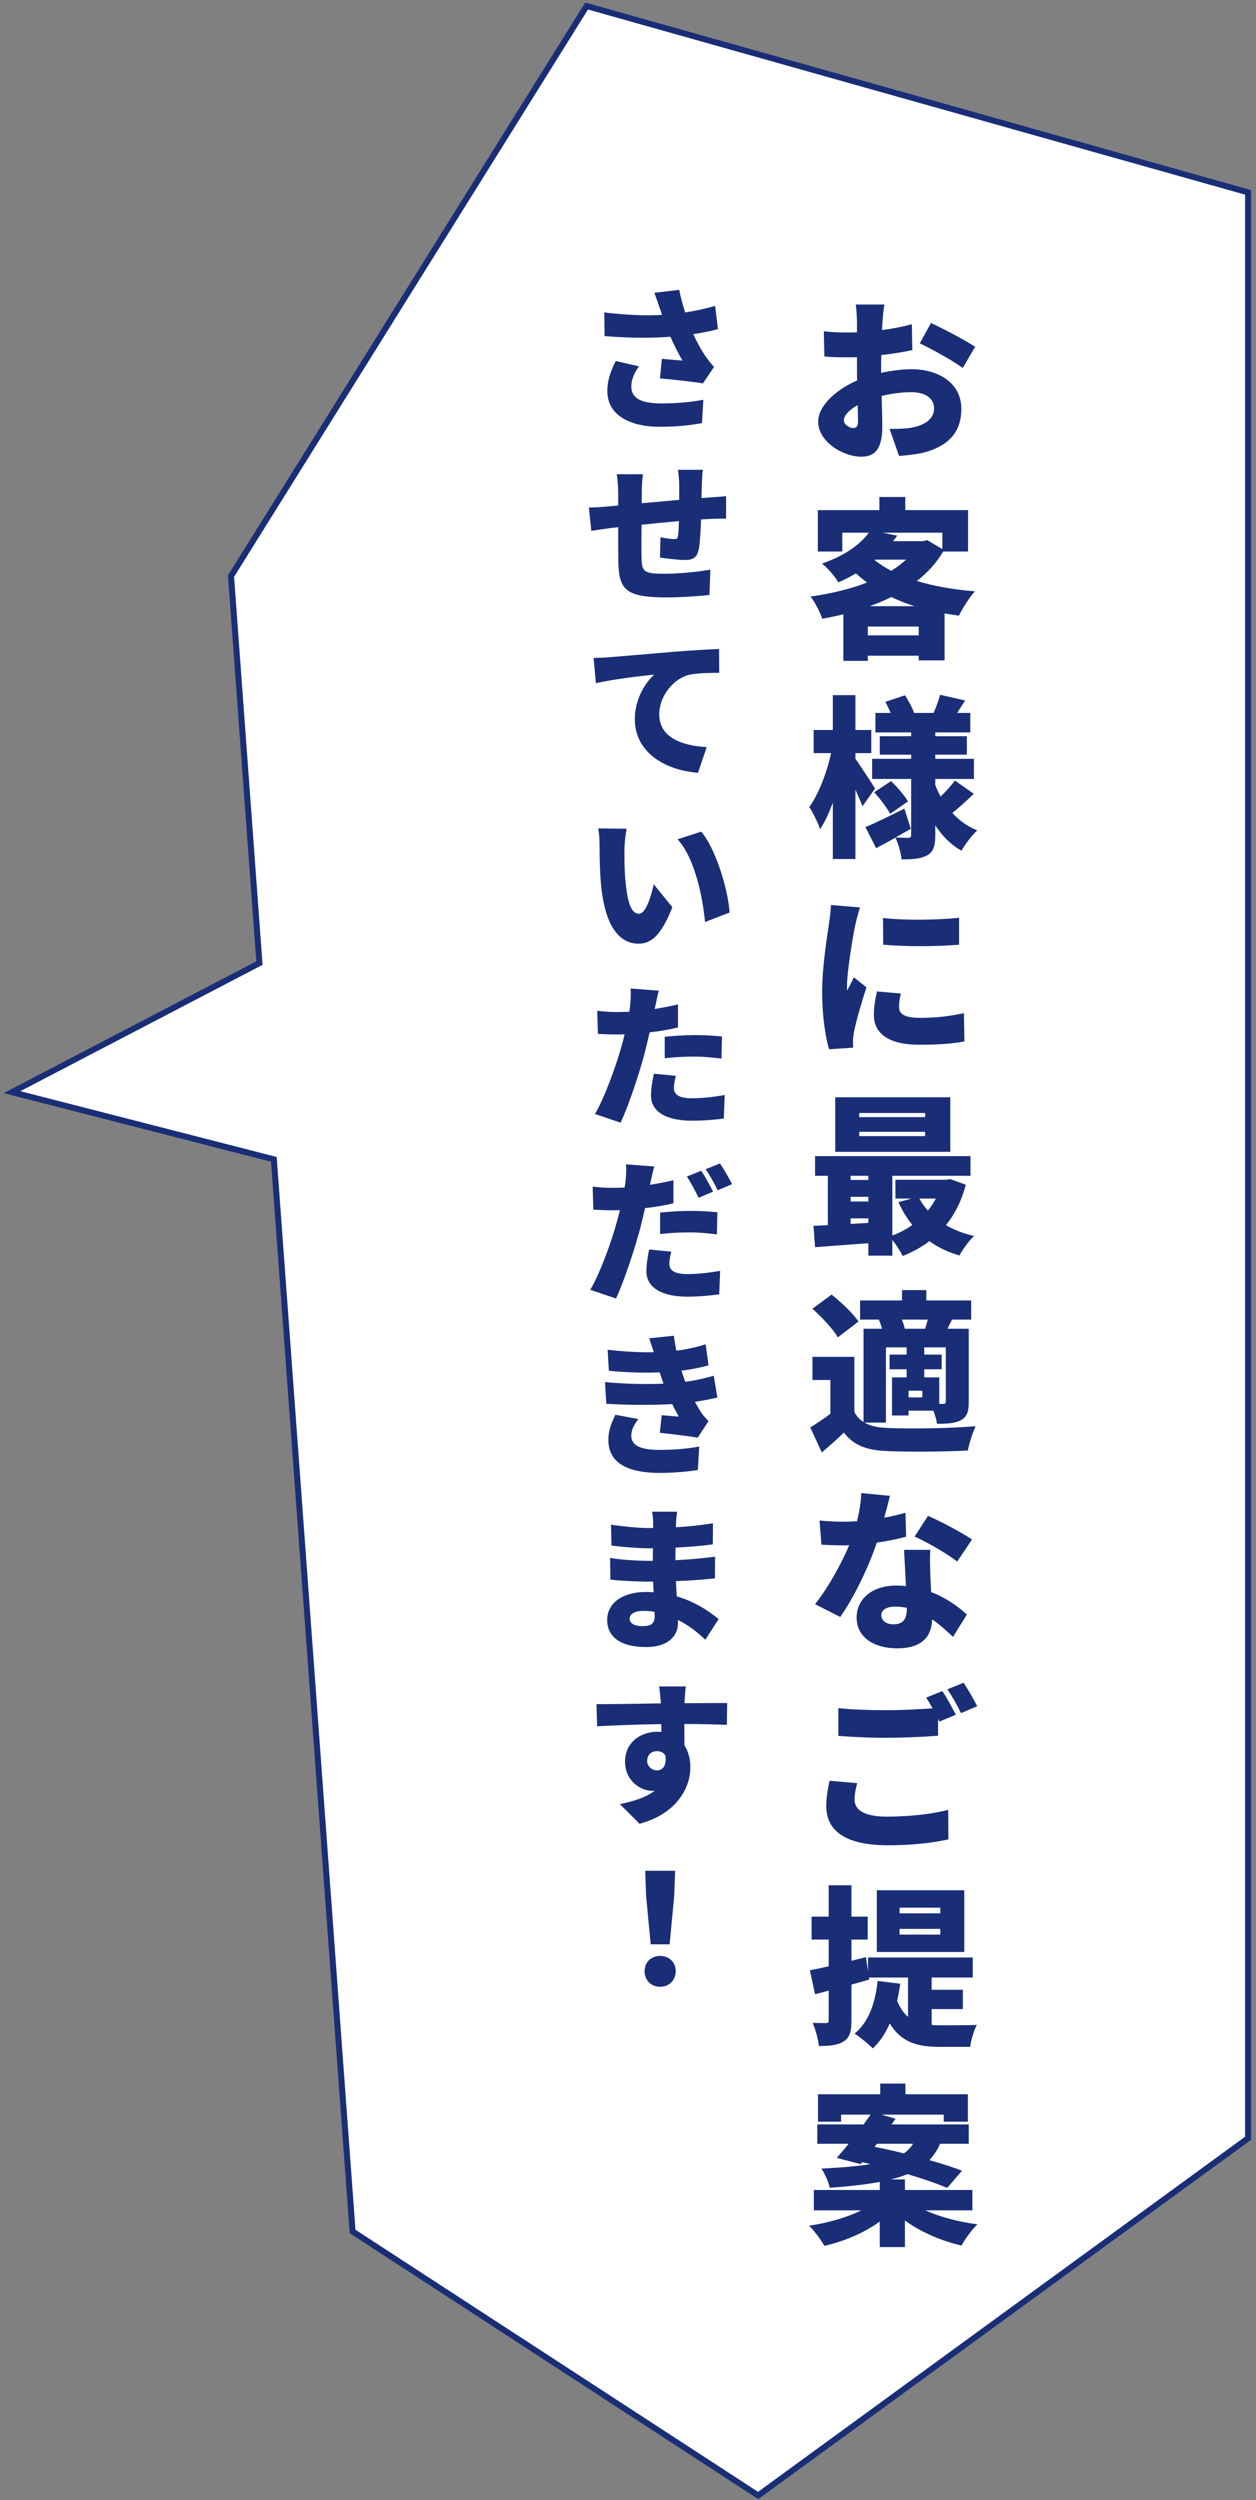
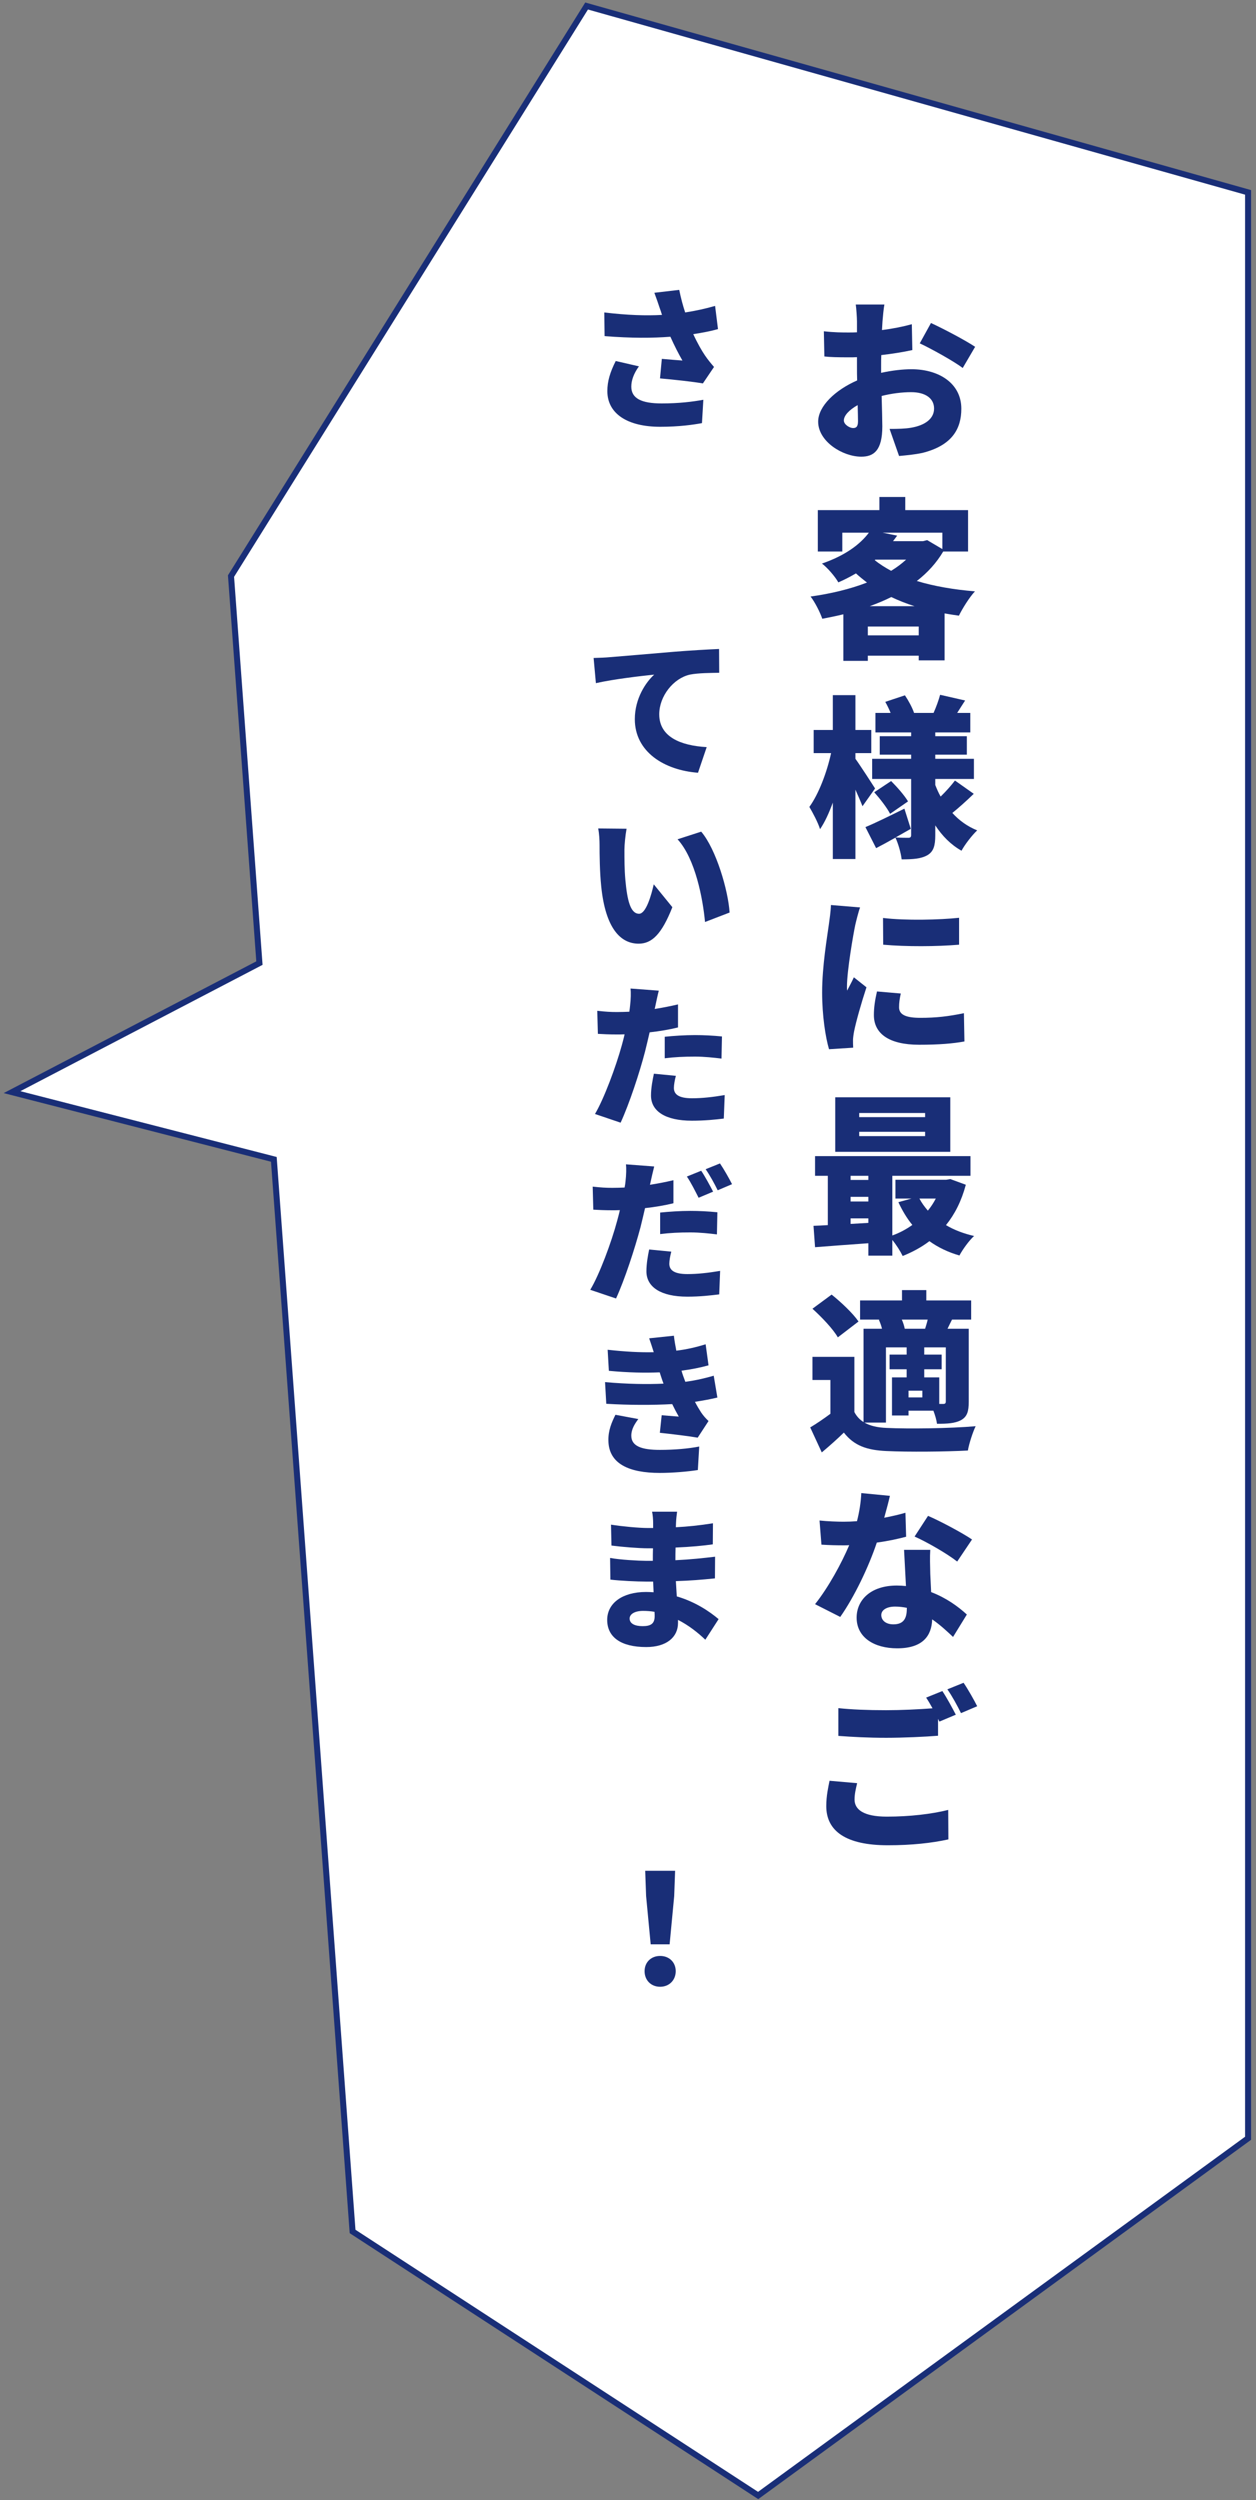
<svg xmlns="http://www.w3.org/2000/svg" width="209" height="416" viewBox="0 0 209 416" fill="none">
  <rect x="0" y="0" width="209" height="416" fill="#808080" stroke="none" />
  <path d="M58.67 371.309L126.156 415.244L207.68 355.803L207.68 32.013L97.612 1L38.44 95.858L43.17 160.256L2 181.729L45.568 192.912L58.67 371.309Z" fill="white" />
  <path d="M42.647 159.965L37.941 95.894L37.93 95.731L38.016 95.593L97.387 0.417L207.816 31.531L208.181 31.635L208.181 356.057L126.172 415.852L125.884 415.663L58.398 371.729L58.19 371.593L58.171 371.346L45.095 193.308L0.612 181.889L42.647 159.965ZM45.692 192.428L46.04 192.518L59.15 371.026L126.139 414.638L207.181 355.548L207.181 32.392L97.838 1.584L38.95 95.984L43.668 160.22L43.692 160.547L43.401 160.699L3.388 181.569L45.692 192.428Z" fill="#192E77" />
  <path d="M108.275 323.533L107.513 315.508L107.361 311.292H112.339L112.187 315.508L111.425 323.533H108.275ZM109.85 330.594C108.326 330.594 107.259 329.502 107.259 328.003C107.259 326.505 108.352 325.463 109.85 325.463C111.348 325.463 112.441 326.505 112.441 328.003C112.441 329.502 111.348 330.594 109.85 330.594Z" fill="#192E77" />
-   <path d="M114.117 280.615C114.041 281.098 113.939 282.672 113.914 283.13V283.409C116.276 283.409 119.679 283.358 121 283.384L120.949 287.015C119.45 286.939 117.063 286.888 113.863 286.863C113.888 288.082 113.888 289.377 113.888 290.444C114.549 291.435 114.879 292.705 114.879 294.076C114.879 297.327 112.771 301.746 106.421 303.473L103.145 300.197C105.355 299.74 107.463 299.13 108.961 297.962C108.809 297.987 108.656 297.987 108.504 297.987C106.65 297.987 104.009 296.387 104.009 293.111C104.009 290.038 106.472 288.158 109.418 288.158C109.647 288.158 109.85 288.158 110.053 288.184C110.053 287.752 110.053 287.32 110.028 286.888C106.218 286.939 102.459 287.092 99.361 287.244L99.259 283.561C102.205 283.587 106.701 283.485 109.977 283.434C109.952 283.333 109.952 283.231 109.952 283.155C109.85 281.936 109.748 280.996 109.672 280.615H114.117ZM107.691 293.035C107.691 293.949 108.504 294.584 109.317 294.584C110.129 294.584 110.993 294 110.714 292.07C110.383 291.612 109.901 291.384 109.317 291.384C108.529 291.384 107.691 291.866 107.691 293.035Z" fill="#192E77" />
  <path d="M104.771 269.317C104.771 270.156 105.609 270.587 106.929 270.587C108.225 270.587 108.936 270.232 108.936 268.937C108.936 268.759 108.936 268.505 108.91 268.2C108.301 268.098 107.666 268.048 107.006 268.048C105.583 268.048 104.771 268.606 104.771 269.317ZM112.669 251.539C112.593 252.072 112.517 252.784 112.491 253.393C112.491 253.596 112.466 253.85 112.466 254.13C114.422 254.028 116.428 253.825 118.638 253.469L118.612 256.974C117.088 257.203 114.853 257.406 112.415 257.508C112.39 258.244 112.39 258.955 112.39 259.616C115.006 259.489 117.038 259.26 118.993 259.031L118.968 262.638C116.733 262.866 114.879 263.019 112.466 263.095C112.517 263.908 112.568 264.771 112.618 265.635C115.742 266.549 118.104 268.175 119.577 269.419L117.368 272.848C116.123 271.654 114.574 270.435 112.822 269.546V270.054C112.822 272.441 110.891 274.067 107.539 274.067C103.247 274.067 101.037 272.365 101.037 269.546C101.037 266.828 103.475 264.898 107.513 264.898C107.945 264.898 108.352 264.924 108.758 264.949C108.733 264.365 108.707 263.755 108.682 263.171H107.437C106.091 263.171 103.17 263.044 101.57 262.841L101.52 259.235C103.094 259.539 106.32 259.717 107.488 259.717H108.631C108.631 259.031 108.631 258.32 108.656 257.635H107.844C106.32 257.635 103.475 257.406 101.748 257.177L101.672 253.698C103.577 254.003 106.345 254.257 107.818 254.257H108.682V253.393C108.682 252.911 108.631 252.098 108.504 251.539H112.669Z" fill="#192E77" />
  <path d="M100.681 229.981C104.415 230.311 107.666 230.362 110.409 230.235C110.333 230.006 110.256 229.803 110.18 229.6C110.028 229.117 109.875 228.711 109.774 228.355C107.386 228.457 104.517 228.406 101.316 228.101L101.113 224.596C104.085 224.927 106.548 225.054 108.783 225.003C108.555 224.266 108.301 223.504 108.021 222.692L112.136 222.26C112.237 223.149 112.39 223.961 112.542 224.749C114.218 224.546 115.793 224.19 117.419 223.682L117.901 227.187C116.53 227.568 115.006 227.873 113.406 228.076C113.482 228.381 113.584 228.66 113.685 228.965C113.787 229.244 113.914 229.574 114.041 229.93C116.072 229.651 117.52 229.27 118.765 228.914L119.374 232.546C118.231 232.825 116.987 233.054 115.641 233.257C115.971 233.892 116.326 234.501 116.657 235.009C117.038 235.568 117.393 235.975 117.901 236.457L116.098 239.225C114.676 238.971 111.704 238.616 109.799 238.413L110.104 235.492C110.993 235.568 112.237 235.67 112.949 235.721C112.542 235.009 112.187 234.324 111.856 233.638C108.733 233.816 104.669 233.816 100.885 233.587L100.681 229.981ZM106.218 236.127C105.609 236.94 105.05 237.829 105.05 238.895C105.05 240.648 106.777 241.257 109.799 241.257C112.212 241.257 114.549 241.054 116.352 240.699L116.123 244.61C114.345 244.889 111.831 245.092 109.799 245.092C104.669 245.092 101.316 243.568 101.24 239.759C101.189 238.006 101.799 236.66 102.409 235.416L106.218 236.127Z" fill="#192E77" />
  <path d="M111.704 208.27C111.526 208.93 111.374 209.768 111.374 210.276C111.374 211.343 112.161 212.003 114.396 212.003C116.098 212.003 117.876 211.8 119.831 211.47L119.679 215.381C118.206 215.559 116.504 215.762 114.371 215.762C109.926 215.762 107.564 214.137 107.564 211.546C107.564 210.251 107.818 208.879 108.021 207.914L111.704 208.27ZM108.86 194.098C108.656 194.885 108.377 196.13 108.25 196.714C108.225 196.841 108.199 196.993 108.148 197.146C109.469 196.942 110.764 196.688 112.06 196.384V200.219C110.612 200.574 108.961 200.854 107.336 201.031C107.082 202.123 106.828 203.216 106.574 204.232C105.634 207.762 103.958 212.918 102.51 216.067L98.218 214.619C99.742 212.105 101.748 206.695 102.688 203.165C102.84 202.581 103.018 201.971 103.145 201.362C102.713 201.387 102.282 201.387 101.875 201.387C100.554 201.387 99.589 201.336 98.726 201.285L98.624 197.45C99.996 197.603 100.783 197.653 101.901 197.653C102.586 197.653 103.247 197.628 103.932 197.603C104.009 197.222 104.059 196.892 104.085 196.587C104.212 195.52 104.237 194.377 104.161 193.742L108.86 194.098ZM109.85 201.768C111.323 201.616 113.203 201.489 114.879 201.489C116.301 201.489 117.825 201.565 119.374 201.717L119.298 205.4C118.028 205.247 116.453 205.07 114.879 205.07C113.025 205.07 111.476 205.146 109.85 205.349V201.768ZM116.682 194.809C117.317 195.749 118.206 197.4 118.663 198.288L116.25 199.304C115.717 198.263 114.98 196.765 114.295 195.774L116.682 194.809ZM119.806 193.59C120.466 194.555 121.381 196.18 121.812 197.044L119.425 198.06C118.917 197.019 118.104 195.52 117.419 194.555L119.806 193.59Z" fill="#192E77" />
  <path d="M112.466 179.016C112.288 179.676 112.136 180.514 112.136 181.022C112.136 182.089 112.923 182.749 115.158 182.749C116.885 182.749 118.638 182.546 120.593 182.216L120.441 186.127C118.993 186.305 117.266 186.483 115.133 186.483C110.688 186.483 108.326 184.883 108.326 182.292C108.326 180.997 108.606 179.625 108.809 178.66L112.466 179.016ZM109.622 164.844C109.418 165.631 109.164 166.876 109.037 167.46C109.012 167.587 108.987 167.739 108.936 167.892C110.231 167.688 111.526 167.434 112.822 167.13V170.965C111.374 171.32 109.748 171.6 108.098 171.777C107.844 172.87 107.59 173.962 107.336 174.978C106.421 178.508 104.72 183.664 103.272 186.813L99.005 185.365C100.504 182.851 102.51 177.441 103.475 173.911C103.628 173.327 103.805 172.717 103.932 172.108C103.475 172.133 103.043 172.133 102.637 172.133C101.342 172.133 100.351 172.082 99.488 172.031L99.386 168.196C100.758 168.349 101.57 168.4 102.663 168.4C103.348 168.4 104.009 168.374 104.72 168.349C104.771 167.968 104.821 167.638 104.847 167.333C104.974 166.266 104.999 165.123 104.923 164.488L109.622 164.844ZM110.612 172.514C112.085 172.362 113.99 172.235 115.641 172.235C117.063 172.235 118.587 172.311 120.136 172.463L120.06 176.146C118.79 175.993 117.215 175.816 115.641 175.816C113.812 175.816 112.237 175.892 110.612 176.095V172.514Z" fill="#192E77" />
  <path d="M104.263 137.901C104.059 138.968 103.907 140.619 103.907 141.355C103.907 143.031 103.907 144.682 104.059 146.384C104.364 149.711 104.872 152.048 106.345 152.048C107.513 152.048 108.402 148.873 108.783 147.146L111.882 150.956C110.104 155.451 108.479 157.026 106.269 157.026C103.247 157.026 100.758 154.46 100.047 147.527C99.793 145.114 99.767 142.193 99.767 140.593C99.767 139.831 99.716 138.739 99.539 137.85L104.263 137.901ZM116.682 138.384C119.171 141.304 121.177 148.187 121.406 151.844L117.317 153.419C116.961 149.584 115.717 142.904 112.745 139.654L116.682 138.384Z" fill="#192E77" />
  <path d="M98.777 109.485C99.793 109.46 100.91 109.409 101.393 109.358C103.78 109.155 107.615 108.85 112.263 108.444C114.803 108.241 117.8 108.063 119.654 107.987L119.679 111.949C118.358 111.974 116.199 111.974 114.803 112.254C112.06 112.863 109.698 115.835 109.698 118.857C109.698 122.591 113.203 124.064 117.596 124.318L116.149 128.584C110.485 128.153 105.634 125.079 105.634 119.67C105.634 116.19 107.488 113.498 108.86 112.254C106.675 112.482 102.205 112.99 99.158 113.676L98.777 109.485Z" fill="#192E77" />
-   <path d="M116.961 78.174C116.885 78.555 116.809 79.825 116.784 80.561C116.758 81.45 116.733 82.187 116.733 82.873C117.215 82.847 117.698 82.796 118.13 82.771C118.841 82.72 119.984 82.644 120.822 82.568V86.301C120.339 86.276 118.79 86.327 118.104 86.352C117.673 86.377 117.19 86.403 116.657 86.428C116.58 88.409 116.479 90.365 116.276 91.381C115.971 92.854 115.285 93.184 113.914 93.184C113.025 93.184 110.815 92.93 109.825 92.778L109.901 89.4C110.637 89.552 111.679 89.705 112.136 89.705C112.568 89.705 112.771 89.628 112.822 89.171C112.898 88.562 112.949 87.698 112.974 86.708C110.942 86.885 108.707 87.114 106.752 87.317C106.726 89.476 106.726 91.66 106.752 92.778C106.802 95.14 107.107 95.47 110.587 95.47C112.923 95.47 116.174 95.165 118.206 94.784L118.054 99C116.352 99.203 113.228 99.407 110.891 99.407C103.932 99.407 102.993 98.01 102.891 93.413C102.866 92.321 102.866 90.009 102.866 87.724C102.409 87.774 102.028 87.825 101.723 87.851C100.91 87.952 99.056 88.232 98.396 88.333L97.989 84.447C98.675 84.447 99.97 84.397 101.469 84.244C101.799 84.219 102.282 84.168 102.866 84.117V82.111C102.866 80.892 102.764 79.876 102.637 78.911H106.98C106.853 79.901 106.802 80.638 106.802 81.882C106.802 82.314 106.802 82.974 106.777 83.736C108.733 83.558 110.942 83.355 113.025 83.177V80.739C113.025 80.053 112.898 78.682 112.822 78.174H116.961Z" fill="#192E77" />
  <path d="M109.774 51.257C109.571 50.647 109.241 49.657 108.885 48.717L113.025 48.234C113.304 49.606 113.634 50.85 114.015 51.993C115.793 51.714 117.419 51.358 118.993 50.901L119.476 54.762C118.308 55.092 116.885 55.371 115.361 55.6C116.047 57.098 116.809 58.419 117.317 59.155C117.8 59.867 118.308 60.476 118.815 61.06L116.961 63.803C115.412 63.524 112.136 63.168 109.825 62.965L110.129 59.714C111.272 59.816 112.847 59.943 113.558 59.993C112.923 58.901 112.212 57.505 111.552 56.032C108.58 56.26 105.101 56.285 100.605 55.93L100.555 51.993C104.39 52.45 107.513 52.552 110.155 52.4C110.028 51.968 109.901 51.587 109.774 51.257ZM106.32 60.959C105.456 62.152 105.05 63.295 105.05 64.337C105.05 66.318 106.777 67.13 110.104 67.13C112.974 67.13 115.234 66.851 117.038 66.521L116.809 70.407C115.438 70.661 113.076 71.016 109.85 71.016C104.44 71.016 101.062 68.857 101.062 65.073C101.062 63.448 101.52 61.924 102.459 60.07L106.32 60.959Z" fill="#192E77" />
-   <path d="M145.931 356.716L145.529 357.233C147.05 357.52 148.715 357.893 150.408 358.323C151.069 357.864 151.556 357.319 151.93 356.716H145.931ZM161.804 367.796H153.968C156.379 368.886 159.536 369.719 162.636 370.121C161.746 370.982 160.569 372.589 159.995 373.651C156.608 372.876 153.221 371.412 150.581 369.489V373.91H146.39V369.661C143.835 371.527 140.534 372.934 137.176 373.709C136.631 372.733 135.482 371.154 134.621 370.35C137.779 369.891 140.965 368.973 143.319 367.796H135.425V364.409H146.39V363.06C144.151 363.49 141.395 363.806 138.066 364.035C137.894 363.088 137.233 361.682 136.688 360.849C140.132 360.677 142.802 360.448 144.869 360.103L143.462 359.787L143.204 360.103L139.243 359.07C139.845 358.381 140.506 357.577 141.223 356.716H135.999V353.501H143.692C144.094 352.956 144.495 352.382 144.869 351.865H139.96V353.042H136.114V348.478H146.476V346.698H150.667V348.478H161.057V353.042H157.039V351.865H146.648L149.031 352.554L148.342 353.501H161.201V356.716H156.436C155.977 357.749 155.403 358.639 154.656 359.443C156.723 360.017 158.646 360.648 160.081 361.194L157.613 364.064C156.006 363.375 153.623 362.543 151.011 361.768C150.179 362.112 149.26 362.399 148.227 362.658H150.581V364.409H161.804V367.796Z" fill="#192E77" />
-   <path d="M156.465 318.377V317.43H149.691V318.377H156.465ZM156.465 321.908V320.961H149.691V321.908H156.465ZM160.455 314.531V324.807H145.902V314.531H160.455ZM155.03 334.308V336.948C155.546 337.006 156.063 337.006 156.608 337.006C157.728 337.006 161.143 337.006 162.55 336.948C162.062 337.781 161.574 339.532 161.431 340.594H156.436C152.848 340.594 150.035 339.962 148.055 336.69C147.337 338.355 146.39 339.761 145.242 340.852C144.61 340.192 143.06 338.929 142.199 338.384C144.495 336.547 145.644 333.36 146.045 329.629L149.806 330.088C149.662 331.064 149.49 332.04 149.289 332.93C149.777 334.135 150.38 334.997 151.097 335.599V329.055H144.581L144.639 329.399C143.663 329.686 142.687 329.945 141.682 330.232V336.173C141.682 337.982 141.424 339.015 140.448 339.647C139.472 340.307 138.123 340.45 136.257 340.45C136.171 339.417 135.712 337.695 135.224 336.604C136.143 336.633 137.09 336.633 137.434 336.633C137.779 336.633 137.894 336.518 137.894 336.145V331.236L135.626 331.839L134.765 327.849C135.683 327.677 136.745 327.448 137.894 327.189V322.74H135.052V318.923H137.894V313.698H141.682V318.923H144.381V322.74H141.682V326.271L144.094 325.668L144.438 328.022V325.725H161.861V329.055H155.03V331.093H160.225V334.308H155.03Z" fill="#192E77" />
  <path d="M142.63 296.715C142.4 297.691 142.199 298.523 142.199 299.442C142.199 301.078 143.663 302.284 147.567 302.284C151.384 302.284 155.03 301.853 157.785 301.164L157.814 306.072C155.058 306.675 151.729 307.048 147.739 307.048C140.735 307.048 137.492 304.666 137.492 300.533C137.492 298.782 137.836 297.347 138.037 296.313L142.63 296.715ZM156.809 281.387C157.527 282.449 158.531 284.315 159.048 285.32L156.321 286.468C156.235 286.324 156.178 286.181 156.092 286.009V288.822C154.054 288.994 150.265 289.166 147.481 289.166C144.409 289.166 141.883 289.022 139.501 288.85V284.229C141.654 284.459 144.352 284.573 147.452 284.573C149.949 284.573 152.934 284.43 155.173 284.258C154.829 283.626 154.456 282.995 154.111 282.478L156.809 281.387ZM160.34 280.01C161.086 281.1 162.119 282.937 162.607 283.913L159.909 285.061C159.335 283.885 158.417 282.191 157.642 281.1L160.34 280.01Z" fill="#192E77" />
  <path d="M148.083 248.904C147.882 249.794 147.538 251.114 147.136 252.549C148.485 252.291 149.691 252.004 150.667 251.717L150.781 255.707C149.605 256.023 147.854 256.424 145.902 256.683C144.553 260.73 142.142 265.753 139.817 269.054L135.626 266.93C137.865 264.117 140.046 260.099 141.309 257.113C140.993 257.142 140.706 257.142 140.391 257.142C139.185 257.142 138.008 257.113 136.688 257.027L136.372 253.009C137.693 253.152 139.415 253.21 140.362 253.21C141.108 253.21 141.855 253.181 142.601 253.124C143.003 251.574 143.261 249.909 143.318 248.445L148.083 248.904ZM146.648 268.738C146.648 269.657 147.452 270.288 148.657 270.288C150.38 270.288 150.896 269.284 150.896 267.676V267.533C150.265 267.418 149.633 267.332 148.944 267.332C147.538 267.332 146.648 267.906 146.648 268.738ZM154.8 257.888C154.714 259.123 154.771 260.5 154.8 261.907C154.829 262.596 154.886 263.715 154.943 264.921C157.441 265.868 159.45 267.332 160.885 268.652L158.589 272.384C157.699 271.551 156.522 270.432 155.116 269.456C155.03 272.211 153.537 274.278 149.289 274.278C145.5 274.278 142.543 272.498 142.543 269.169C142.543 266.298 144.811 263.83 149.231 263.83C149.748 263.83 150.265 263.859 150.753 263.916C150.638 261.878 150.523 259.496 150.437 257.888H154.8ZM159.278 259.84C157.555 258.491 154.197 256.568 152.188 255.678L154.427 252.234C156.493 253.124 160.196 255.104 161.746 256.166L159.278 259.84Z" fill="#192E77" />
  <path d="M142.859 219.894L139.415 222.535C138.64 221.157 136.745 219.176 135.195 217.77L138.382 215.416C139.96 216.679 141.941 218.545 142.859 219.894ZM154.369 219.578H150.064C150.294 220.095 150.466 220.64 150.552 221.1H153.939C154.082 220.64 154.255 220.095 154.369 219.578ZM156.293 233.614H156.953C157.269 233.614 157.383 233.5 157.383 233.184V224.2H153.795V225.405H156.694V227.845H153.795V229.194H156.293V233.614ZM153.48 232.524V231.404H151.183V232.524H153.48ZM147.423 236.714H143.835C144.782 237.26 146.017 237.547 147.567 237.604C151.155 237.776 158.072 237.69 162.349 237.317C161.89 238.264 161.258 240.187 161.057 241.364C157.297 241.565 151.183 241.623 147.509 241.45C144.266 241.307 142.113 240.561 140.419 238.379C139.329 239.441 138.209 240.446 136.745 241.68L134.822 237.518C135.884 236.887 137.061 236.083 138.181 235.25V229.625H135.195V225.778H142.17V234.963C142.544 235.681 143.06 236.226 143.692 236.628V221.1H146.763C146.648 220.583 146.447 220.066 146.246 219.607L146.361 219.578H143.118V216.392H150.093V214.67H154.14V216.392H161.603V219.578H158.417C158.13 220.124 157.9 220.64 157.67 221.1H161.201V233.241C161.201 234.849 160.943 235.738 159.909 236.312C158.876 236.858 157.613 236.915 155.919 236.915C155.833 236.284 155.604 235.48 155.317 234.734H151.183V235.537H148.428V229.194H150.868V227.845H148.026V225.405H150.868V224.2H147.423V236.714Z" fill="#192E77" />
  <path d="M153.939 185.889V185.2H142.974V185.889H153.939ZM153.939 189.047V188.329H142.974V189.047H153.939ZM158.13 182.588V191.659H138.984V182.588H158.13ZM155.718 199.437H152.992C153.365 200.155 153.853 200.815 154.398 201.447C154.915 200.815 155.345 200.155 155.718 199.437ZM141.539 203.657L144.495 203.485V202.738H141.539V203.657ZM141.539 199.15V199.925H144.495V199.15H141.539ZM144.495 195.649H141.539V196.337H144.495V195.649ZM158.13 196.194L160.713 197.141C159.995 199.839 158.876 202.049 157.412 203.858C158.761 204.661 160.34 205.264 162.091 205.666C161.258 206.412 160.168 207.934 159.651 208.91C157.756 208.364 156.092 207.561 154.656 206.527C153.336 207.532 151.844 208.336 150.207 208.996C149.834 208.221 149.145 207.13 148.485 206.326V208.938H144.495V206.872C141.309 207.101 138.123 207.331 135.626 207.532L135.368 203.973C136.085 203.944 136.889 203.915 137.75 203.858V195.649H135.626V192.376H161.488V195.649H148.485V205.58C149.691 205.149 150.81 204.547 151.815 203.829C150.896 202.71 150.15 201.447 149.49 200.04L151.671 199.437H149.002V196.309H157.441L158.13 196.194Z" fill="#192E77" />
  <path d="M146.935 152.746C150.695 153.205 156.379 153.062 159.593 152.717V157.195C155.833 157.511 150.81 157.539 146.964 157.195L146.935 152.746ZM149.892 165.318C149.691 166.237 149.605 166.868 149.605 167.614C149.605 168.877 150.81 169.365 153.164 169.365C155.718 169.365 157.785 169.136 160.397 168.59L160.483 173.298C158.589 173.642 156.321 173.843 152.934 173.843C147.911 173.843 145.414 171.977 145.414 168.906C145.414 167.672 145.586 166.466 145.931 164.974L149.892 165.318ZM143.118 150.995C142.859 151.655 142.429 153.406 142.314 153.923C141.998 155.415 140.936 161.5 140.936 164.17C140.936 164.256 140.936 164.715 140.965 164.83C141.367 164.026 141.711 163.452 142.084 162.62L144.18 164.285C143.319 166.897 142.429 170.054 142.113 171.661C142.027 172.092 141.941 172.781 141.941 173.039C141.941 173.355 141.941 173.872 141.969 174.331L137.951 174.589C137.377 172.666 136.803 169.049 136.803 165.146C136.803 160.754 137.635 155.961 137.922 153.837C138.037 152.975 138.238 151.684 138.267 150.593L143.118 150.995Z" fill="#192E77" />
  <path d="M145.615 131.198L143.519 134.155C143.232 133.409 142.802 132.433 142.343 131.399V142.938H138.582V133.552C137.951 135.274 137.262 136.796 136.458 137.972C136.114 136.853 135.253 135.246 134.679 134.27C136.257 132.088 137.606 128.472 138.295 125.314H135.396V121.468H138.582V115.67H142.343V121.468H144.983V125.314H142.343V126.261C143.118 127.323 145.156 130.481 145.615 131.198ZM151.097 133.351L148.112 135.418C147.624 134.442 146.447 132.921 145.471 131.83L148.284 129.964C149.289 130.969 150.523 132.375 151.097 133.351ZM158.905 129.878L162.033 132.088C160.856 133.236 159.536 134.413 158.474 135.274C159.593 136.509 160.971 137.513 162.607 138.173C161.775 138.948 160.569 140.498 159.995 141.56C158.216 140.556 156.781 139.092 155.632 137.341V138.977C155.632 140.728 155.345 141.704 154.312 142.307C153.25 142.909 151.872 142.996 150.035 142.996C149.92 141.934 149.461 140.355 149.002 139.379C147.882 140.01 146.792 140.613 145.787 141.13L144.007 137.628C145.672 136.939 148.112 135.734 150.494 134.557L151.556 137.915C150.753 138.374 149.892 138.862 149.031 139.35C149.834 139.408 150.839 139.408 151.155 139.408C151.499 139.408 151.614 139.264 151.614 138.948V129.62H145.127V126.261H151.614V125.572H146.39V122.501H151.614V121.87H145.672V118.626H148.198C147.94 117.995 147.624 117.335 147.308 116.789L150.581 115.698C151.183 116.588 151.815 117.765 152.102 118.626H155.345C155.776 117.679 156.206 116.473 156.436 115.612L160.598 116.56C160.11 117.306 159.68 117.995 159.278 118.626H161.459V121.87H155.632V122.501H160.885V125.572H155.632V126.261H162.062V129.62H155.632V130.624C155.891 131.284 156.178 131.945 156.522 132.547C157.383 131.715 158.302 130.682 158.905 129.878Z" fill="#192E77" />
  <path d="M144.725 100.868H152.188C150.81 100.437 149.518 99.921 148.313 99.347C147.165 99.921 145.988 100.409 144.725 100.868ZM144.409 105.719H152.877V104.255H144.409V105.719ZM145.672 93.118L145.557 93.204C146.361 93.864 147.28 94.438 148.284 94.984C149.231 94.41 150.064 93.778 150.781 93.118H145.672ZM156.809 88.64H146.878L149.289 89.128C149.059 89.444 148.83 89.76 148.6 90.047H153.594L154.283 89.874L156.809 91.367V88.64ZM161.086 91.769H156.953C155.833 93.663 154.341 95.299 152.561 96.677C155.403 97.538 158.704 98.112 162.234 98.399C161.316 99.375 160.139 101.27 159.565 102.447C158.761 102.332 157.957 102.217 157.182 102.073V109.881H152.877V109.106H144.409V109.967H140.333V102.217C139.185 102.504 138.008 102.734 136.831 102.963C136.458 101.873 135.597 100.179 134.88 99.26C138.209 98.801 141.453 98.026 144.266 96.936C143.634 96.448 143.031 95.96 142.429 95.414C141.539 95.931 140.563 96.448 139.501 96.907C138.956 95.931 137.664 94.438 136.774 93.778C140.592 92.458 143.089 90.621 144.581 88.64H140.161V91.769H136.085V84.88H146.332V82.698H150.638V84.88H161.086V91.769Z" fill="#192E77" />
  <path d="M147.165 50.675C147.05 51.22 146.906 52.712 146.849 53.459L146.763 54.923C148.543 54.693 150.293 54.349 151.729 53.947L151.815 58.252C150.236 58.597 148.399 58.884 146.648 59.085C146.619 59.688 146.619 60.29 146.619 60.922V62.041C148.428 61.639 150.236 61.438 151.671 61.438C156.206 61.438 159.967 63.763 159.967 68.012C159.967 71.37 158.417 74.125 153.508 75.36C152.159 75.647 150.868 75.761 149.605 75.876L148.026 71.37C149.404 71.37 150.667 71.341 151.614 71.169C153.824 70.796 155.431 69.734 155.431 67.983C155.431 66.289 153.996 65.256 151.614 65.256C150.035 65.256 148.313 65.486 146.706 65.888C146.763 68.04 146.82 70.049 146.82 70.939C146.82 74.987 145.385 75.991 143.318 75.991C140.218 75.991 136.143 73.465 136.143 70.164C136.143 67.581 139.013 64.883 142.63 63.304C142.601 62.558 142.601 61.812 142.601 61.065V59.429C142.142 59.458 141.74 59.458 141.367 59.458C139.3 59.458 138.152 59.429 137.176 59.314L137.09 55.124C138.841 55.325 140.19 55.325 141.223 55.325C141.654 55.325 142.113 55.325 142.601 55.296V53.487C142.601 52.885 142.486 51.22 142.4 50.675H147.165ZM154.915 53.746C157.211 54.808 160.655 56.645 162.263 57.707L160.196 61.237C158.847 60.175 154.8 57.937 153.049 57.133L154.915 53.746ZM140.419 69.963C140.419 70.652 141.395 71.226 141.941 71.226C142.371 71.226 142.773 71.112 142.773 70.107C142.773 69.562 142.744 68.586 142.716 67.409C141.281 68.213 140.419 69.16 140.419 69.963Z" fill="#192E77" />
</svg>